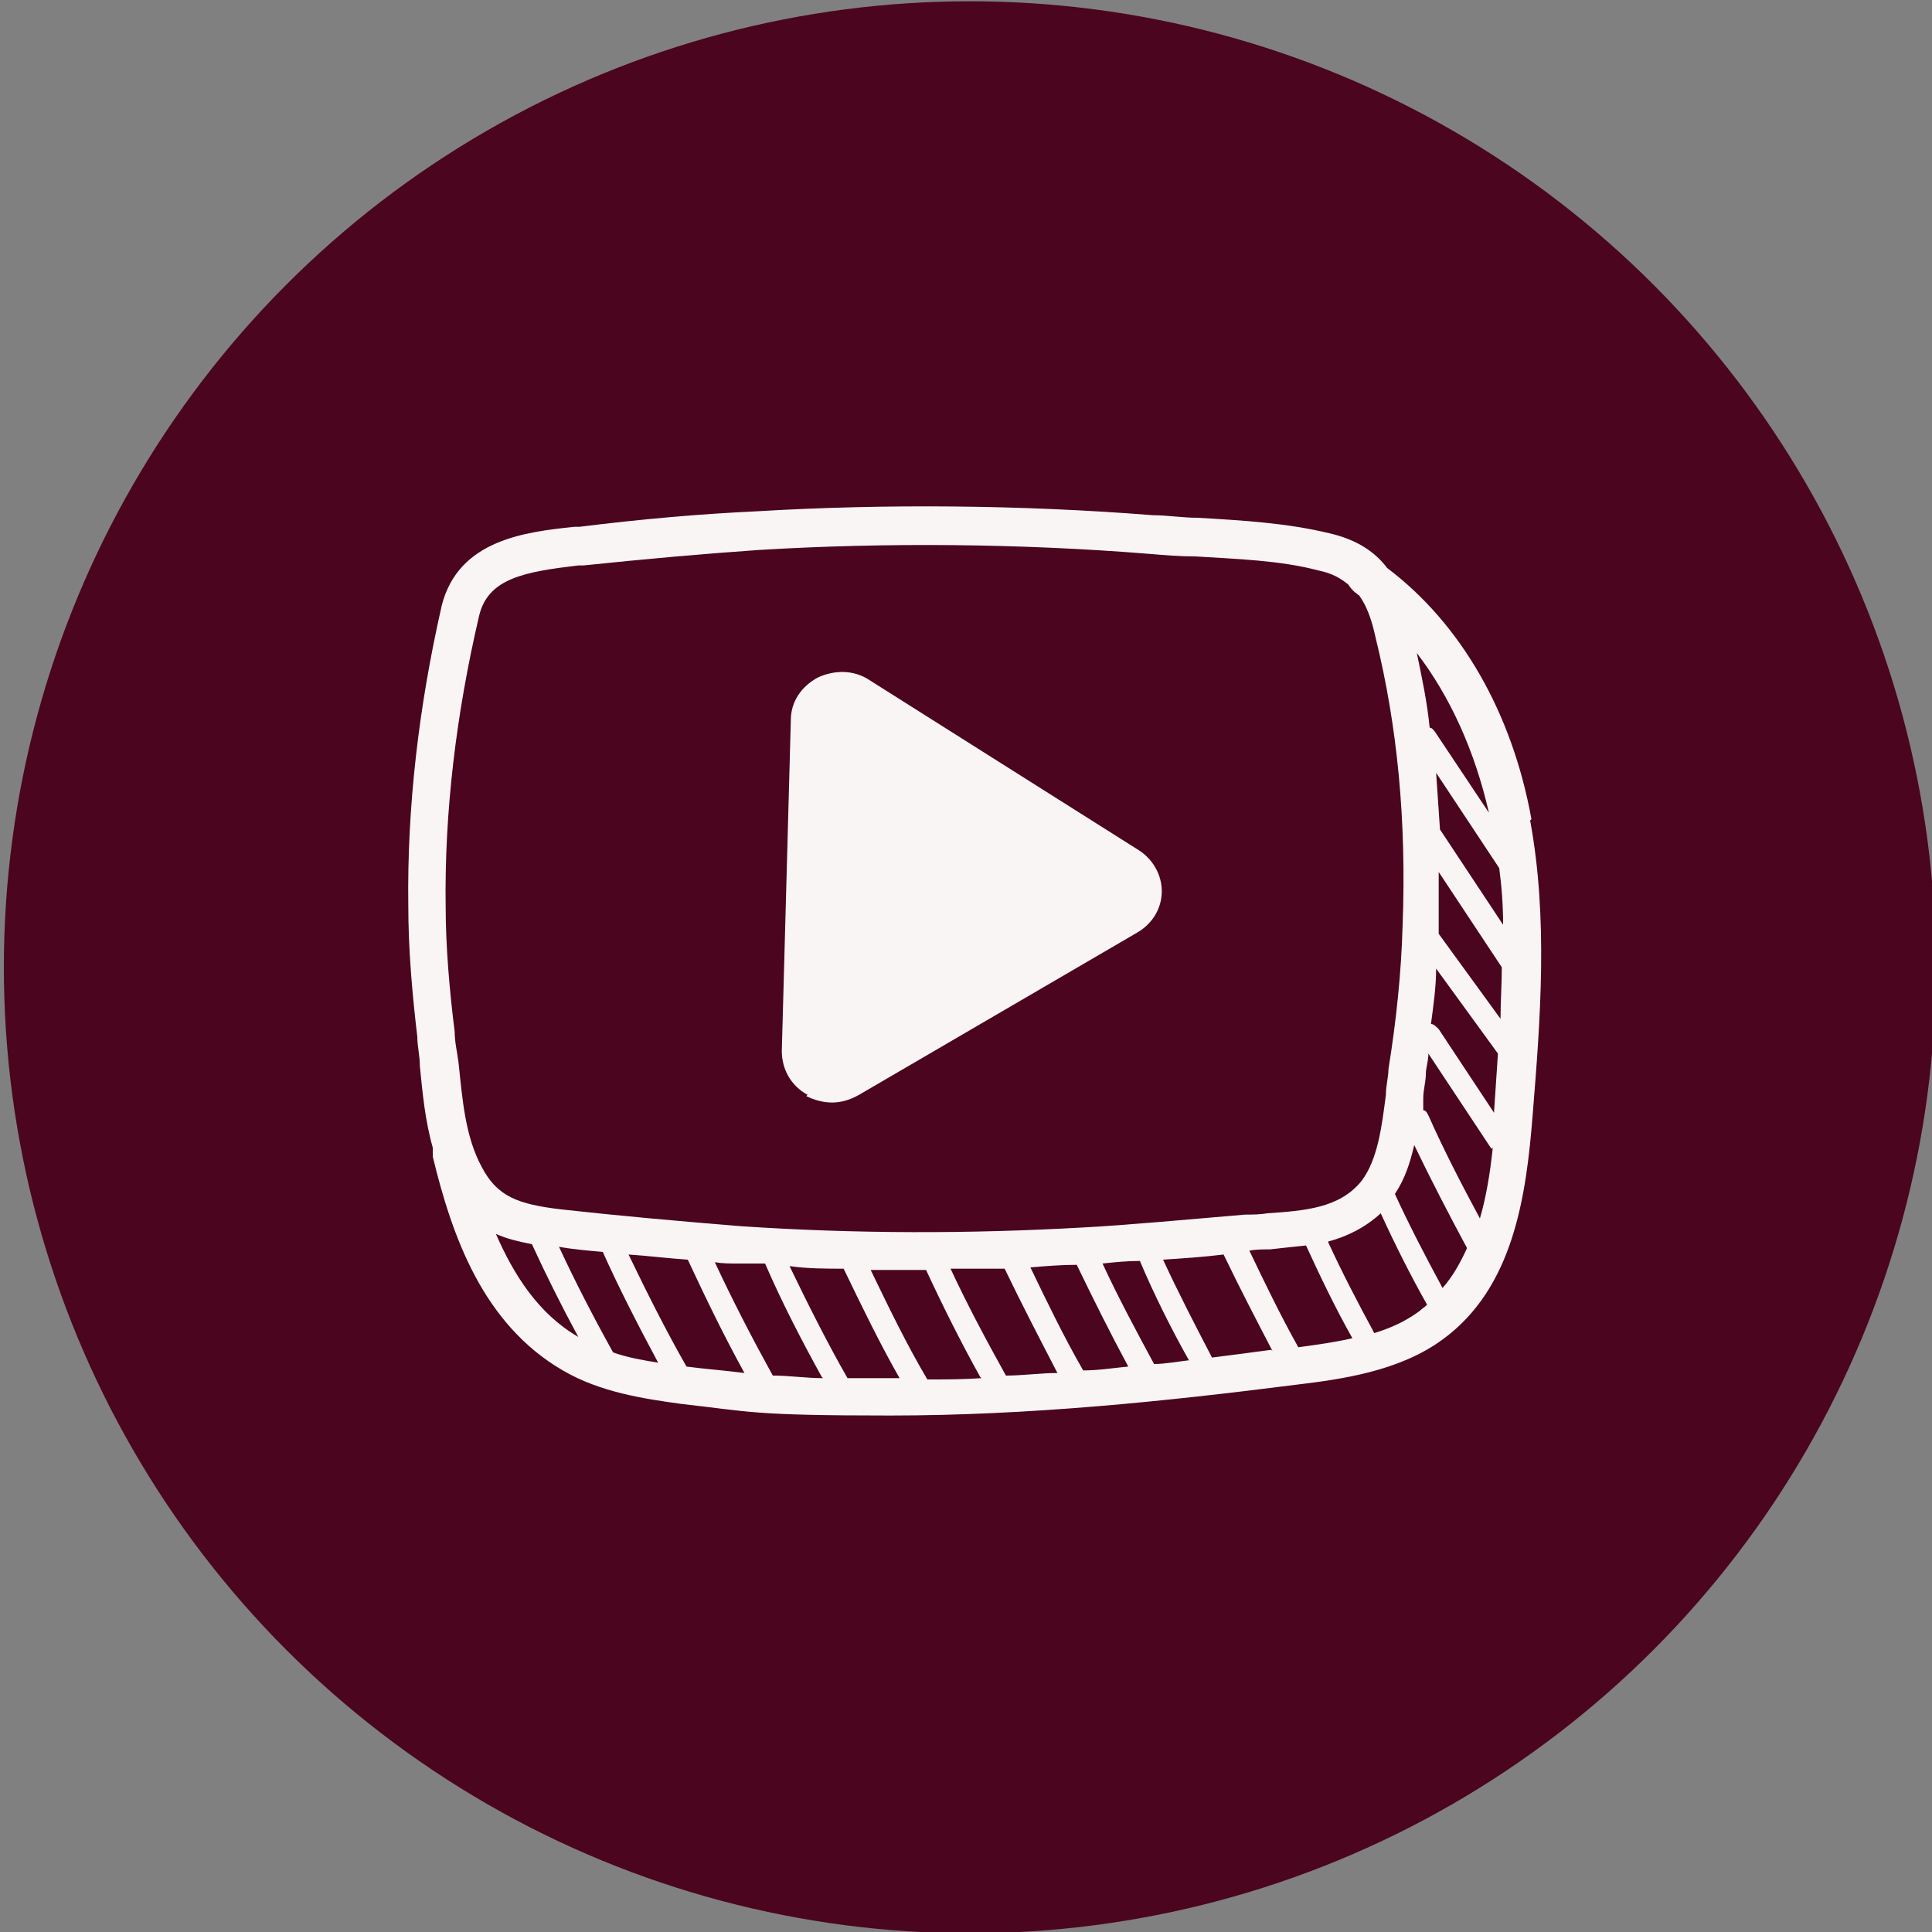
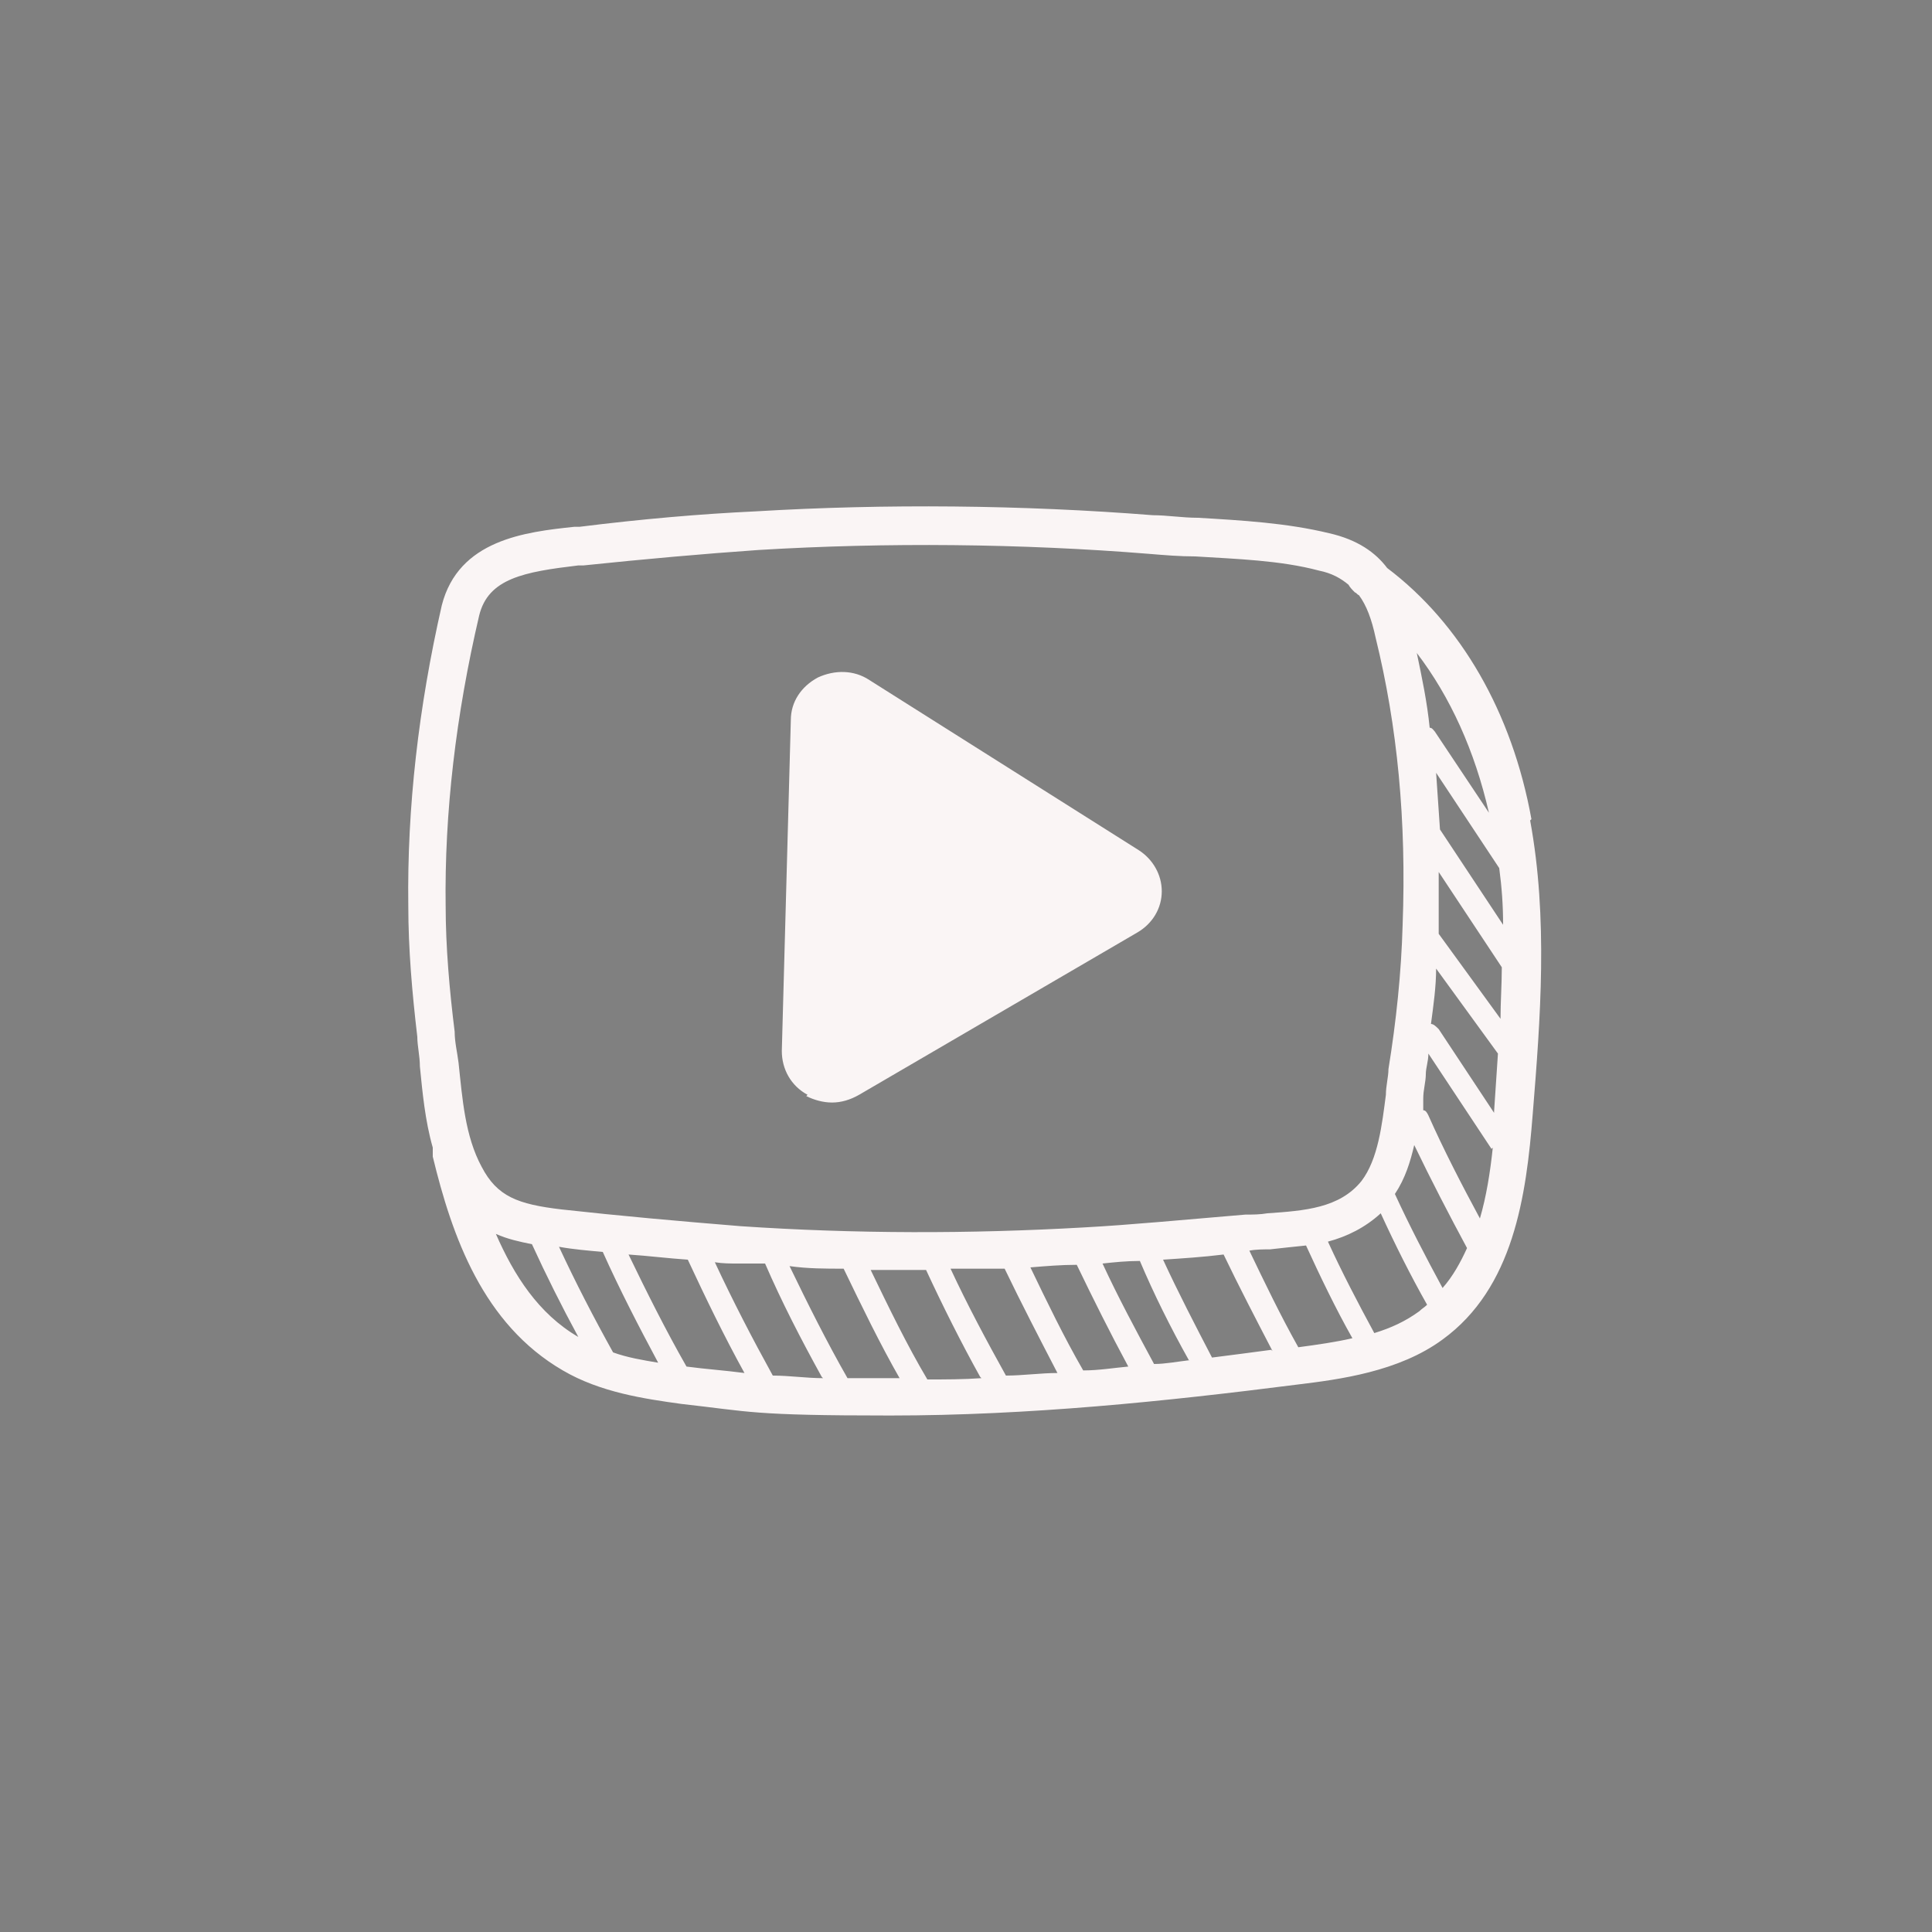
<svg xmlns="http://www.w3.org/2000/svg" id="Ebene_1" version="1.1" viewBox="0 0 150 150">
  <rect x="0" y="0" width="150" height="150" fill="#808080" stroke="none" />
  <defs>
    <style> .st0 { fill: #4b051e; } .st1 { fill: #faf5f5; } </style>
  </defs>
-   <circle class="st0" cx="75.3" cy="75.1" r="75" />
  <path class="st1" d="M62.6,85.1c.6.3,1.3.5,2,.5s1.4-.2,2.1-.6l21.6-12.6c1.2-.7,1.9-1.9,1.9-3.2s-.7-2.5-1.8-3.2l-20.9-13.2c-1.2-.8-2.7-.8-4-.2-1.3.7-2.1,1.9-2.1,3.3l-.7,25.7c0,1.4.7,2.7,2,3.4h0ZM118.8,63.7c1.4,7.6.8,15.4.2,22.8-.5,6.4-1.5,13.5-7,17.5-3.4,2.5-8,3.1-11.3,3.5-10.2,1.3-20.8,2.4-31.6,2.4s-10.8-.3-16.2-.9c-2.9-.4-6.3-.9-9.2-2.6-6.2-3.6-8.6-10.4-10.1-16.6,0-.2,0-.5,0-.7-.6-2.1-.8-4.3-1-6.3,0-.8-.2-1.6-.2-2.3-.4-3.4-.7-6.8-.7-10.2-.1-7.6.8-15.4,2.6-23.3h0c1.3-5.1,6.5-5.7,10.3-6.1h.4c4.8-.6,9.4-1,13.7-1.2,10-.6,20.7-.5,30.8.3,1.1,0,2.3.2,3.5.2,3.4.2,6.9.4,10.2,1.2,2.2.5,3.6,1.5,4.5,2.7,5.7,4.3,9.7,11.2,11.2,19.5h0ZM115.8,89.2l-4.9-7.4c0,.6-.2,1.1-.2,1.6,0,.6-.2,1.2-.2,1.9,0,.3,0,.6,0,.9.2,0,.3.2.4.4,1.2,2.7,2.6,5.4,4,8,.5-1.7.8-3.6,1-5.5ZM111.5,60c.1,1.4.2,2.9.3,4.4,0,0,0,0,0,0l4.9,7.4c0-1.5-.1-2.9-.3-4.4l-4.9-7.4h0ZM116,86.3h0c.1-1.5.2-3,.3-4.5l-4.8-6.6c0,1.4-.2,2.8-.4,4.3.2,0,.4.2.6.4l4.3,6.5h0ZM116.5,79.1c0-1.3.1-2.7.1-4l-4.9-7.4c0,1.4,0,2.8,0,4.3,0,.2,0,.3,0,.5l4.8,6.6h0ZM110,50.7c.4,1.9.8,3.8,1,5.8.2,0,.3.2.4.3l4.2,6.3c-1.1-4.8-3-9-5.6-12.4h0ZM34.6,70.3c0,3.2.3,6.6.7,9.8,0,.8.2,1.6.3,2.4.3,2.8.5,5.7,1.8,8.1,1.2,2.3,2.8,2.9,6.2,3.3,4.5.5,9,.9,13.9,1.3,8.9.6,17.8.6,26.6.1,3.7-.2,7.8-.6,12.6-1,.6,0,1.1,0,1.7-.1,2.9-.2,5.6-.4,7.3-2.5,1.3-1.7,1.6-4.4,1.9-6.7,0-.7.2-1.4.2-2,.6-3.7,1-7.5,1.1-11.2.3-8.1-.4-15.4-2.1-22.3-.3-1.4-.7-2.5-1.3-3.3-.1,0-.2-.2-.3-.2-.2-.2-.4-.4-.5-.6-.6-.5-1.3-.9-2.3-1.1-3-.8-6.4-.9-9.6-1.1-1.2,0-2.4-.1-3.6-.2-9.9-.8-20.4-.9-30.3-.3-4.3.3-8.8.7-13.6,1.2h-.4c-4.2.5-7,1-7.7,3.9-1.8,7.7-2.7,15.3-2.6,22.6h0ZM105,103.9c-1.3-2.3-2.5-4.8-3.6-7.2-1,.1-1.9.2-2.8.3-.5,0-1.1,0-1.6.1,1.2,2.5,2.4,5,3.8,7.5,1.5-.2,2.9-.4,4.2-.7h0ZM98.8,104.9c-1.3-2.5-2.6-5-3.8-7.5-1.6.2-3.2.3-4.7.4,1.2,2.6,2.5,5.1,3.8,7.6,1.6-.2,3.1-.4,4.6-.6h0ZM92.3,105.6c-1.4-2.5-2.7-5.1-3.8-7.7-1,0-2,.1-2.9.2,1.2,2.6,2.6,5.2,4,7.8.9,0,1.9-.2,2.8-.3h0ZM87.6,106.1c-1.4-2.6-2.7-5.2-4-7.9-1.2,0-2.4.1-3.6.2,1.3,2.7,2.6,5.4,4.1,8,1.2,0,2.4-.2,3.5-.3h0ZM82.1,106.6c-1.4-2.7-2.8-5.4-4.1-8.1-1.4,0-2.8,0-4.2,0,1.3,2.8,2.8,5.6,4.3,8.3,1.3,0,2.7-.2,4-.2h0ZM76.1,106.9c-1.5-2.7-2.9-5.5-4.2-8.3h-.1c-1.4,0-2.8,0-4.2,0,1.4,2.9,2.8,5.8,4.4,8.5,1.4,0,2.8,0,4.2-.1h0ZM63.8,106.9c-1.6-2.9-3.1-5.8-4.4-8.8-.7,0-1.4,0-2.1,0-.6,0-1.2,0-1.8-.1,1.4,3,2.9,5.9,4.5,8.8,1.3,0,2.6.2,3.9.2h0ZM57.8,106.6c-1.6-2.9-3-5.8-4.4-8.8-1.5-.1-3.1-.3-4.6-.4,1.4,2.9,2.9,5.9,4.5,8.7,1.5.2,3,.3,4.5.5ZM51.1,105.8c-1.5-2.8-3-5.7-4.3-8.6-1.1-.1-2.3-.2-3.4-.4,1.3,2.8,2.7,5.5,4.2,8.2,1.1.4,2.3.6,3.5.8ZM44.9,103.8c-1.3-2.4-2.5-4.8-3.6-7.2-1-.2-1.9-.4-2.8-.8,1.4,3.2,3.3,6.2,6.4,8ZM69.9,107.1c-1.6-2.8-3-5.7-4.4-8.6-1.4,0-2.8,0-4.2-.2,1.4,2.9,2.9,5.9,4.5,8.7,1.4,0,2.7,0,4.1,0h0ZM110.2,101.8c.2-.2.4-.3.6-.5-1.3-2.3-2.5-4.7-3.6-7.1-1.2,1.1-2.6,1.8-4.1,2.2,1.1,2.4,2.3,4.7,3.6,7.1,1.3-.4,2.4-.9,3.5-1.7h0ZM113.9,96.9c-1.4-2.6-2.8-5.3-4.1-8-.3,1.3-.7,2.6-1.5,3.8,1.1,2.4,2.4,4.9,3.7,7.3.8-.9,1.4-2,1.9-3.1h0Z" />
</svg>